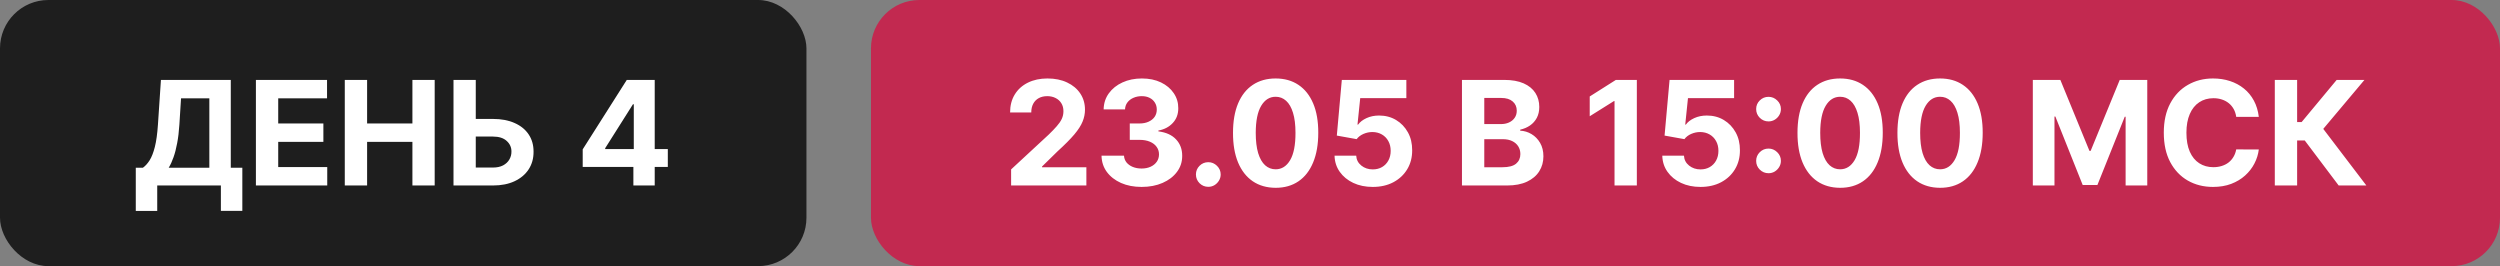
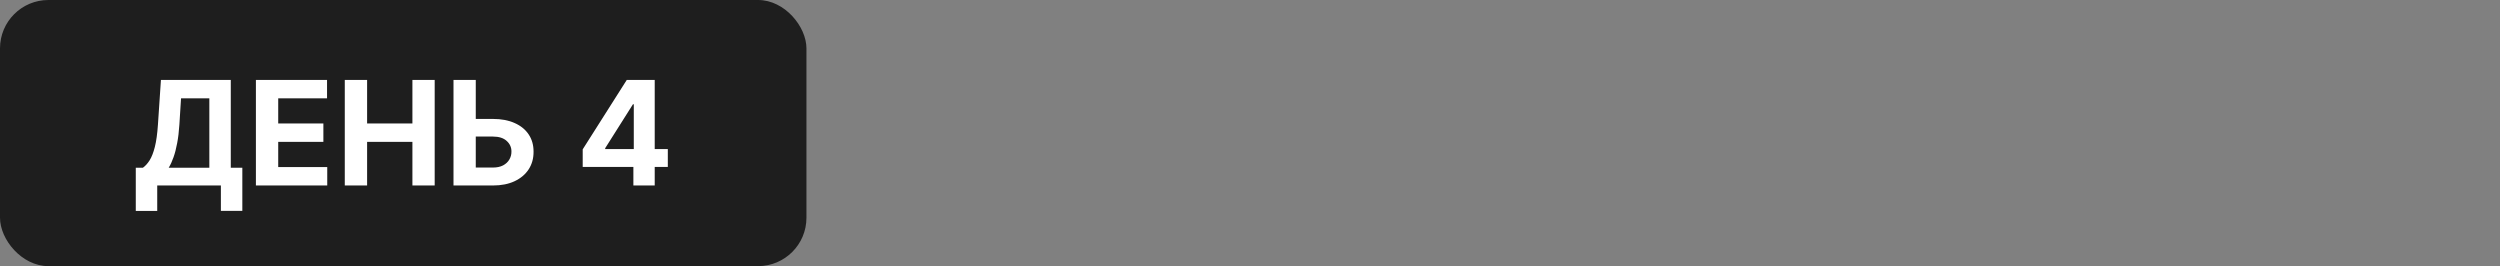
<svg xmlns="http://www.w3.org/2000/svg" width="310" height="33" viewBox="0 0 310 33" fill="none">
  <rect x="0" y="0" width="310" height="33" fill="#808080" stroke="none" />
  <rect width="100" height="33" rx="6" fill="#1E1E1E" />
  <path d="M16.837 26.158V20.795H17.725C18.027 20.577 18.305 20.271 18.556 19.874C18.807 19.474 19.023 18.922 19.201 18.219C19.381 17.511 19.508 16.587 19.585 15.445L19.956 9.909H28.617V20.795H30.049V26.145H27.39V23H19.496V26.158H16.837ZM20.921 20.795H25.958V12.191H22.449L22.244 15.445C22.189 16.31 22.097 17.077 21.969 17.746C21.846 18.415 21.694 19.001 21.515 19.504C21.341 20.002 21.143 20.433 20.921 20.795ZM31.732 23V9.909H40.553V12.191H34.499V15.31H40.099V17.592H34.499V20.718H40.578V23H31.732ZM42.753 23V9.909H45.521V15.31H51.139V9.909H53.901V23H51.139V17.592H45.521V23H42.753ZM58.004 14.748H61.124C62.163 14.748 63.058 14.916 63.808 15.253C64.563 15.585 65.144 16.056 65.553 16.666C65.963 17.275 66.165 17.993 66.161 18.82C66.165 19.642 65.963 20.369 65.553 20.999C65.144 21.626 64.563 22.116 63.808 22.47C63.058 22.823 62.163 23 61.124 23H56.234V9.909H58.995V20.776H61.124C61.622 20.776 62.042 20.686 62.383 20.507C62.724 20.324 62.982 20.083 63.156 19.785C63.335 19.482 63.423 19.152 63.419 18.794C63.423 18.274 63.227 17.835 62.83 17.477C62.438 17.115 61.87 16.934 61.124 16.934H58.004V14.748ZM72.255 20.699V18.519L77.721 9.909H79.6V12.926H78.488L75.042 18.379V18.481H82.809V20.699H72.255ZM78.539 23V20.034L78.59 19.069V9.909H81.185V23H78.539Z" fill="white" />
-   <rect x="108" width="202" height="33" rx="6" fill="#C22950" />
-   <path d="M125.378 23V21.006L130.038 16.691C130.435 16.308 130.767 15.962 131.035 15.655C131.308 15.349 131.515 15.048 131.655 14.754C131.796 14.456 131.866 14.134 131.866 13.789C131.866 13.405 131.779 13.075 131.604 12.798C131.43 12.517 131.191 12.302 130.888 12.153C130.586 11.999 130.243 11.923 129.859 11.923C129.459 11.923 129.109 12.004 128.811 12.165C128.513 12.327 128.283 12.56 128.121 12.862C127.959 13.165 127.878 13.525 127.878 13.943H125.251C125.251 13.086 125.445 12.342 125.832 11.712C126.22 11.081 126.763 10.593 127.462 10.248C128.161 9.903 128.967 9.73 129.878 9.73C130.816 9.73 131.632 9.896 132.327 10.229C133.025 10.557 133.569 11.013 133.957 11.597C134.344 12.18 134.538 12.849 134.538 13.604C134.538 14.098 134.44 14.586 134.244 15.068C134.052 15.549 133.709 16.084 133.215 16.672C132.721 17.256 132.024 17.957 131.125 18.775L129.214 20.648V20.737H134.711V23H125.378ZM141.555 23.179C140.601 23.179 139.75 23.015 139.005 22.687C138.263 22.354 137.677 21.898 137.247 21.319C136.821 20.735 136.601 20.062 136.589 19.299H139.375C139.392 19.619 139.497 19.9 139.689 20.143C139.885 20.381 140.145 20.567 140.468 20.699C140.792 20.831 141.157 20.897 141.562 20.897C141.983 20.897 142.356 20.822 142.68 20.673C143.004 20.524 143.258 20.317 143.441 20.053C143.624 19.789 143.716 19.484 143.716 19.139C143.716 18.79 143.618 18.481 143.422 18.212C143.23 17.94 142.953 17.727 142.591 17.573C142.233 17.42 141.807 17.343 141.312 17.343H140.091V15.31H141.312C141.73 15.31 142.098 15.238 142.418 15.093C142.742 14.948 142.993 14.748 143.172 14.492C143.351 14.232 143.441 13.93 143.441 13.585C143.441 13.256 143.362 12.969 143.204 12.722C143.051 12.47 142.834 12.274 142.552 12.133C142.275 11.993 141.951 11.923 141.581 11.923C141.206 11.923 140.863 11.991 140.552 12.127C140.241 12.259 139.991 12.449 139.804 12.696C139.616 12.943 139.516 13.233 139.503 13.565H136.851C136.863 12.811 137.079 12.146 137.496 11.571C137.914 10.996 138.476 10.546 139.184 10.222C139.895 9.894 140.699 9.73 141.593 9.73C142.497 9.73 143.287 9.894 143.965 10.222C144.642 10.55 145.169 10.994 145.544 11.552C145.923 12.106 146.111 12.728 146.106 13.418C146.111 14.151 145.883 14.763 145.422 15.253C144.966 15.743 144.372 16.054 143.639 16.186V16.288C144.602 16.412 145.335 16.746 145.838 17.292C146.345 17.833 146.596 18.511 146.592 19.325C146.596 20.07 146.381 20.733 145.946 21.312C145.516 21.892 144.922 22.348 144.163 22.68C143.405 23.013 142.535 23.179 141.555 23.179ZM149.83 23.166C149.408 23.166 149.046 23.017 148.743 22.719C148.445 22.416 148.296 22.054 148.296 21.632C148.296 21.215 148.445 20.857 148.743 20.558C149.046 20.26 149.408 20.111 149.83 20.111C150.239 20.111 150.597 20.26 150.903 20.558C151.21 20.857 151.364 21.215 151.364 21.632C151.364 21.913 151.291 22.171 151.146 22.405C151.006 22.636 150.82 22.821 150.59 22.962C150.36 23.098 150.107 23.166 149.83 23.166ZM158.179 23.288C157.08 23.283 156.134 23.013 155.341 22.476C154.553 21.939 153.946 21.161 153.519 20.143C153.098 19.124 152.889 17.899 152.893 16.467C152.893 15.04 153.104 13.823 153.526 12.818C153.952 11.812 154.559 11.047 155.348 10.523C156.14 9.994 157.084 9.73 158.179 9.73C159.274 9.73 160.216 9.994 161.005 10.523C161.797 11.051 162.407 11.818 162.833 12.824C163.259 13.825 163.47 15.04 163.465 16.467C163.465 17.903 163.252 19.131 162.826 20.149C162.404 21.168 161.799 21.945 161.011 22.482C160.223 23.019 159.279 23.288 158.179 23.288ZM158.179 20.993C158.929 20.993 159.528 20.616 159.975 19.861C160.423 19.107 160.644 17.976 160.64 16.467C160.64 15.474 160.538 14.648 160.333 13.987C160.133 13.327 159.848 12.83 159.477 12.498C159.11 12.165 158.678 11.999 158.179 11.999C157.434 11.999 156.837 12.372 156.389 13.118C155.942 13.864 155.716 14.98 155.712 16.467C155.712 17.473 155.812 18.312 156.012 18.986C156.217 19.655 156.505 20.158 156.875 20.494C157.246 20.827 157.681 20.993 158.179 20.993ZM170.22 23.179C169.317 23.179 168.511 23.013 167.804 22.68C167.101 22.348 166.543 21.89 166.129 21.306C165.716 20.722 165.501 20.053 165.484 19.299H168.168C168.198 19.806 168.411 20.217 168.808 20.533C169.204 20.848 169.675 21.006 170.22 21.006C170.655 21.006 171.038 20.91 171.371 20.718C171.707 20.522 171.97 20.251 172.157 19.906C172.349 19.557 172.445 19.156 172.445 18.704C172.445 18.244 172.347 17.84 172.151 17.49C171.959 17.141 171.693 16.868 171.352 16.672C171.011 16.476 170.621 16.376 170.182 16.371C169.798 16.371 169.426 16.45 169.063 16.608C168.705 16.766 168.426 16.981 168.226 17.254L165.765 16.812L166.385 9.909H174.388V12.172H168.667L168.328 15.451H168.405C168.635 15.127 168.982 14.859 169.447 14.646C169.911 14.432 170.431 14.326 171.006 14.326C171.795 14.326 172.498 14.511 173.116 14.882C173.734 15.253 174.222 15.762 174.58 16.41C174.938 17.053 175.114 17.795 175.11 18.634C175.114 19.516 174.91 20.3 174.497 20.986C174.087 21.668 173.514 22.205 172.777 22.597C172.044 22.985 171.192 23.179 170.22 23.179ZM181.283 23V9.909H186.525C187.488 9.909 188.291 10.052 188.935 10.337C189.578 10.623 190.062 11.019 190.386 11.526C190.709 12.029 190.871 12.609 190.871 13.265C190.871 13.776 190.769 14.226 190.565 14.614C190.36 14.997 190.079 15.312 189.721 15.56C189.367 15.803 188.962 15.975 188.506 16.077V16.205C189.005 16.227 189.472 16.367 189.906 16.627C190.345 16.887 190.701 17.251 190.974 17.72C191.246 18.185 191.383 18.739 191.383 19.382C191.383 20.077 191.21 20.697 190.865 21.242C190.524 21.783 190.019 22.212 189.35 22.527C188.681 22.842 187.856 23 186.876 23H181.283ZM184.051 20.737H186.307C187.079 20.737 187.641 20.59 187.995 20.296C188.349 19.998 188.525 19.602 188.525 19.107C188.525 18.745 188.438 18.425 188.263 18.148C188.089 17.871 187.839 17.654 187.516 17.496C187.196 17.339 186.815 17.26 186.371 17.26H184.051V20.737ZM184.051 15.387H186.103C186.482 15.387 186.819 15.321 187.113 15.189C187.411 15.053 187.646 14.861 187.816 14.614C187.991 14.367 188.078 14.07 188.078 13.725C188.078 13.252 187.91 12.871 187.573 12.581C187.241 12.291 186.768 12.146 186.154 12.146H184.051V15.387ZM202.968 9.909V23H200.201V12.536H200.124L197.126 14.415V11.961L200.367 9.909H202.968ZM210.861 23.179C209.957 23.179 209.152 23.013 208.445 22.68C207.742 22.348 207.183 21.89 206.77 21.306C206.357 20.722 206.141 20.053 206.124 19.299H208.809C208.839 19.806 209.052 20.217 209.448 20.533C209.845 20.848 210.315 21.006 210.861 21.006C211.296 21.006 211.679 20.91 212.011 20.718C212.348 20.522 212.61 20.251 212.798 19.906C212.989 19.557 213.085 19.156 213.085 18.704C213.085 18.244 212.987 17.84 212.791 17.49C212.6 17.141 212.333 16.868 211.992 16.672C211.651 16.476 211.261 16.376 210.823 16.371C210.439 16.371 210.066 16.45 209.704 16.608C209.346 16.766 209.067 16.981 208.867 17.254L206.406 16.812L207.026 9.909H215.028V12.172H209.308L208.969 15.451H209.046C209.276 15.127 209.623 14.859 210.087 14.646C210.552 14.432 211.072 14.326 211.647 14.326C212.435 14.326 213.139 14.511 213.756 14.882C214.374 15.253 214.862 15.762 215.22 16.41C215.578 17.053 215.755 17.795 215.751 18.634C215.755 19.516 215.551 20.3 215.137 20.986C214.728 21.668 214.155 22.205 213.418 22.597C212.685 22.985 211.832 23.179 210.861 23.179ZM219.298 21.479C218.877 21.479 218.514 21.329 218.212 21.031C217.913 20.733 217.764 20.371 217.764 19.945C217.764 19.527 217.913 19.169 218.212 18.871C218.514 18.572 218.877 18.423 219.298 18.423C219.707 18.423 220.065 18.572 220.372 18.871C220.679 19.169 220.832 19.527 220.832 19.945C220.832 20.226 220.76 20.484 220.615 20.718C220.475 20.948 220.289 21.134 220.059 21.274C219.829 21.41 219.575 21.479 219.298 21.479ZM219.298 15.055C218.877 15.055 218.514 14.905 218.212 14.607C217.913 14.309 217.764 13.947 217.764 13.521C217.764 13.103 217.913 12.747 218.212 12.453C218.514 12.155 218.877 12.006 219.298 12.006C219.707 12.006 220.065 12.155 220.372 12.453C220.679 12.747 220.832 13.103 220.832 13.521C220.832 13.806 220.76 14.066 220.615 14.3C220.475 14.53 220.289 14.714 220.059 14.85C219.829 14.986 219.575 15.055 219.298 15.055ZM228.175 23.288C227.076 23.283 226.13 23.013 225.337 22.476C224.549 21.939 223.942 21.161 223.516 20.143C223.094 19.124 222.885 17.899 222.889 16.467C222.889 15.04 223.1 13.823 223.522 12.818C223.948 11.812 224.555 11.047 225.344 10.523C226.136 9.994 227.08 9.73 228.175 9.73C229.271 9.73 230.212 9.994 231.001 10.523C231.793 11.051 232.403 11.818 232.829 12.824C233.255 13.825 233.466 15.04 233.462 16.467C233.462 17.903 233.248 19.131 232.822 20.149C232.4 21.168 231.795 21.945 231.007 22.482C230.219 23.019 229.275 23.288 228.175 23.288ZM228.175 20.993C228.925 20.993 229.524 20.616 229.972 19.861C230.419 19.107 230.641 17.976 230.636 16.467C230.636 15.474 230.534 14.648 230.329 13.987C230.129 13.327 229.844 12.83 229.473 12.498C229.106 12.165 228.674 11.999 228.175 11.999C227.43 11.999 226.833 12.372 226.386 13.118C225.938 13.864 225.712 14.98 225.708 16.467C225.708 17.473 225.808 18.312 226.008 18.986C226.213 19.655 226.501 20.158 226.871 20.494C227.242 20.827 227.677 20.993 228.175 20.993ZM240.568 23.288C239.468 23.283 238.522 23.013 237.73 22.476C236.941 21.939 236.334 21.161 235.908 20.143C235.486 19.124 235.277 17.899 235.282 16.467C235.282 15.04 235.493 13.823 235.915 12.818C236.341 11.812 236.948 11.047 237.736 10.523C238.529 9.994 239.473 9.73 240.568 9.73C241.663 9.73 242.605 9.994 243.393 10.523C244.186 11.051 244.795 11.818 245.221 12.824C245.647 13.825 245.858 15.04 245.854 16.467C245.854 17.903 245.641 19.131 245.215 20.149C244.793 21.168 244.188 21.945 243.4 22.482C242.611 23.019 241.667 23.288 240.568 23.288ZM240.568 20.993C241.318 20.993 241.917 20.616 242.364 19.861C242.812 19.107 243.033 17.976 243.029 16.467C243.029 15.474 242.927 14.648 242.722 13.987C242.522 13.327 242.236 12.83 241.866 12.498C241.499 12.165 241.066 11.999 240.568 11.999C239.822 11.999 239.226 12.372 238.778 13.118C238.331 13.864 238.105 14.98 238.101 16.467C238.101 17.473 238.201 18.312 238.401 18.986C238.606 19.655 238.893 20.158 239.264 20.494C239.635 20.827 240.069 20.993 240.568 20.993ZM252.07 9.909L255.484 9.909L259.089 18.704H259.242L262.847 9.909H266.261V23H263.576V14.479H263.467L260.08 22.936H258.252L254.864 14.447H254.755V23H252.07V9.909ZM280.092 14.492H277.292C277.241 14.13 277.136 13.808 276.979 13.527C276.821 13.242 276.619 12.999 276.371 12.798C276.124 12.598 275.839 12.445 275.515 12.338C275.195 12.232 274.848 12.178 274.473 12.178C273.795 12.178 273.205 12.347 272.702 12.683C272.199 13.016 271.81 13.501 271.533 14.141C271.256 14.776 271.117 15.547 271.117 16.454C271.117 17.388 271.256 18.172 271.533 18.807C271.814 19.442 272.206 19.921 272.709 20.245C273.212 20.569 273.793 20.731 274.454 20.731C274.824 20.731 275.168 20.682 275.483 20.584C275.802 20.486 276.086 20.343 276.333 20.155C276.58 19.964 276.785 19.732 276.947 19.459C277.113 19.186 277.228 18.875 277.292 18.526L280.092 18.538C280.019 19.139 279.838 19.719 279.548 20.277C279.263 20.831 278.877 21.327 278.391 21.766C277.91 22.201 277.334 22.546 276.665 22.802C276.001 23.053 275.248 23.179 274.409 23.179C273.241 23.179 272.197 22.915 271.277 22.386C270.361 21.858 269.636 21.093 269.104 20.092C268.575 19.09 268.311 17.878 268.311 16.454C268.311 15.027 268.579 13.812 269.116 12.811C269.653 11.81 270.382 11.047 271.302 10.523C272.223 9.994 273.258 9.73 274.409 9.73C275.168 9.73 275.871 9.837 276.518 10.05C277.17 10.263 277.748 10.574 278.251 10.983C278.753 11.388 279.163 11.884 279.478 12.472C279.797 13.06 280.002 13.734 280.092 14.492ZM289.996 23L285.79 17.42H284.844V23H282.076V9.909H284.844V15.138H285.4L289.747 9.909H293.192L288.085 15.982L293.429 23H289.996Z" fill="white" />
</svg>